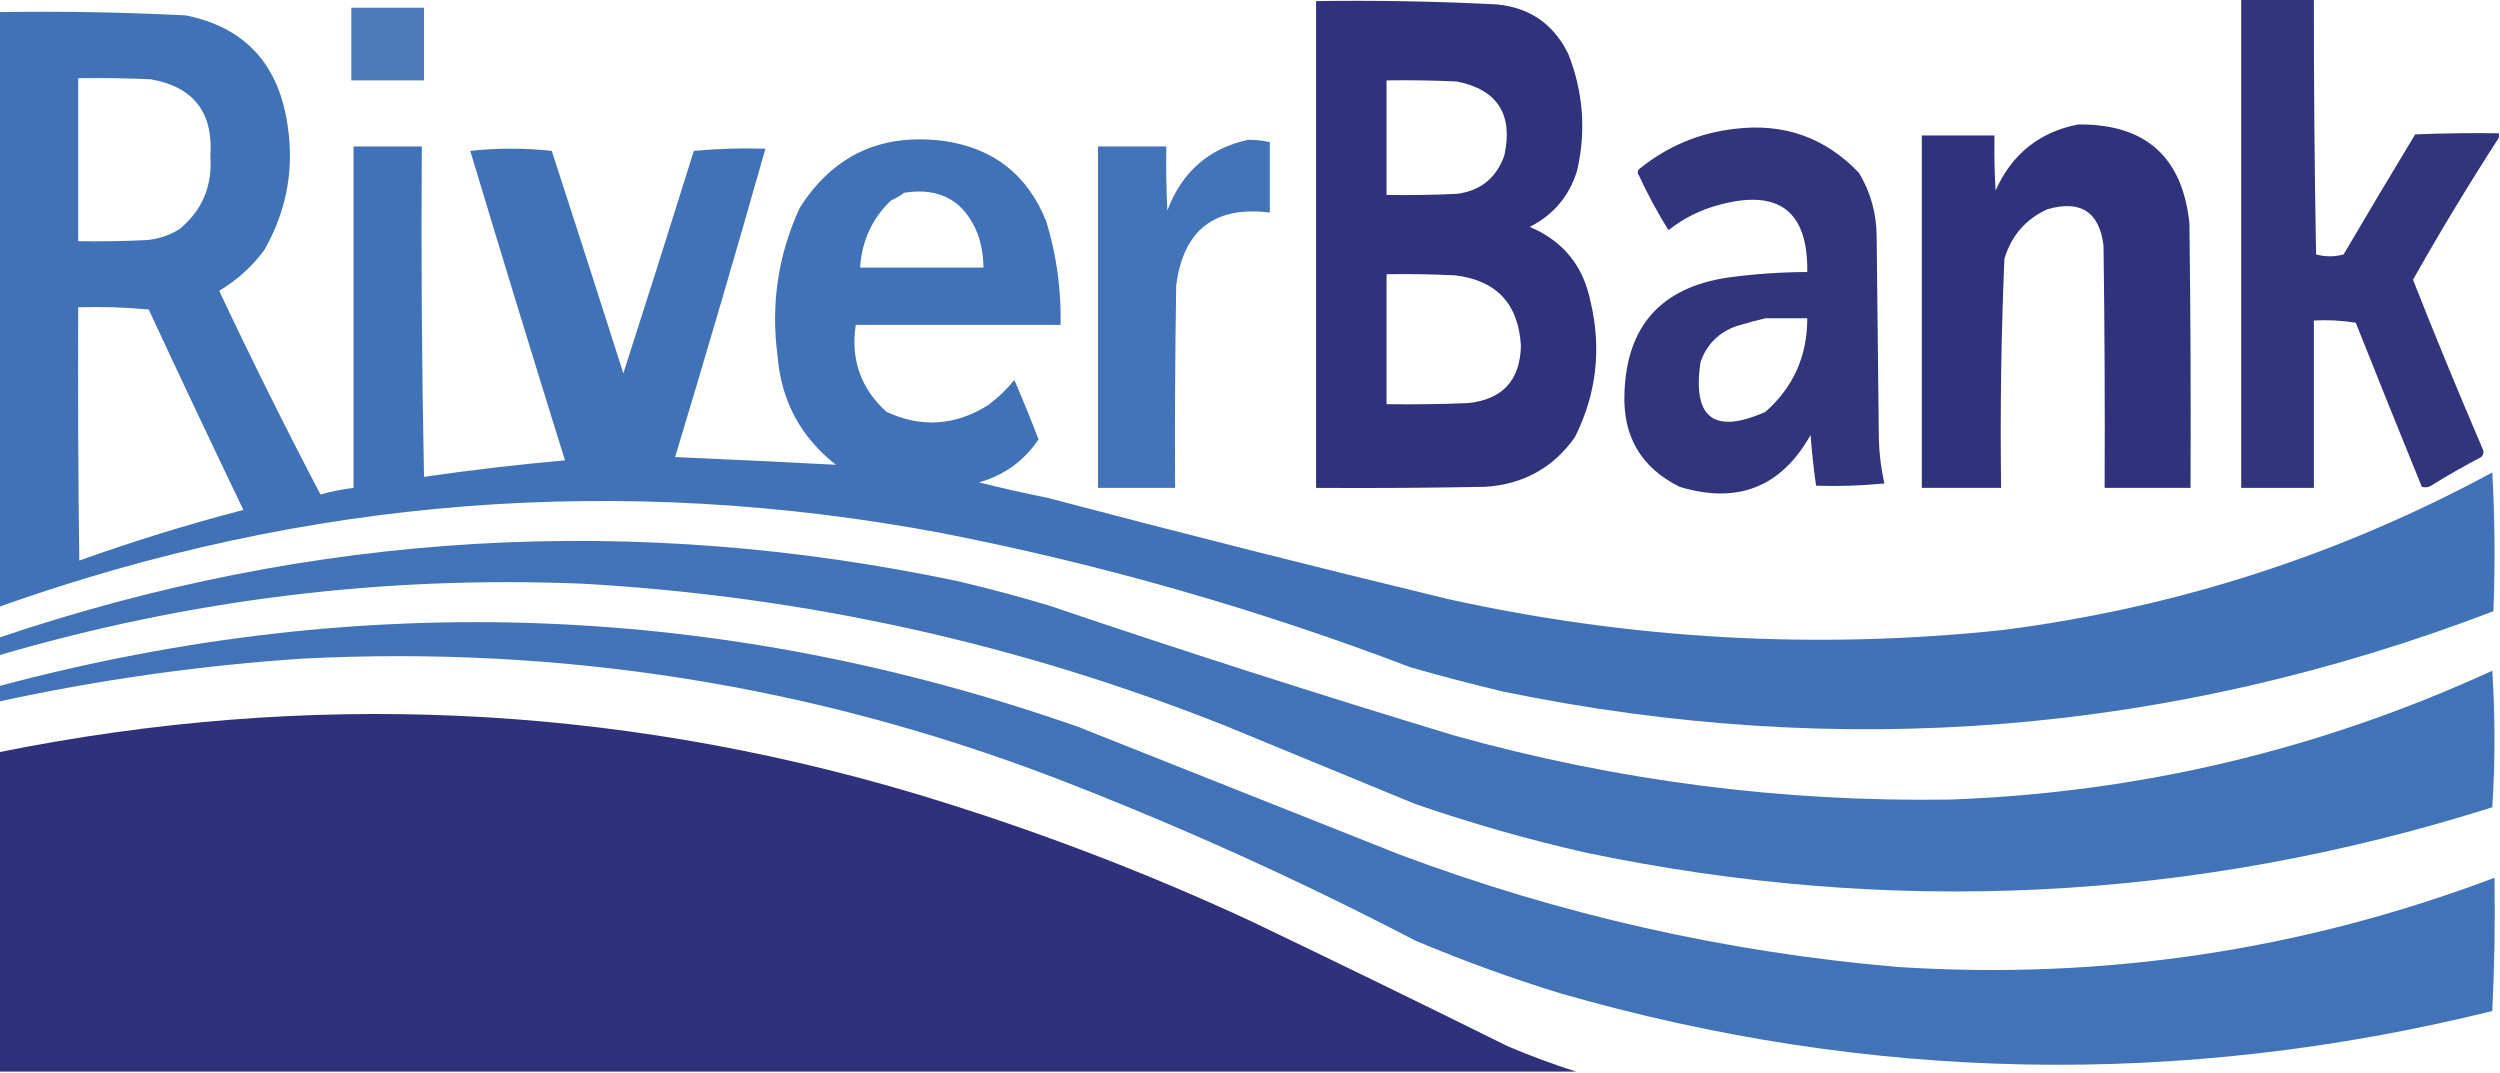
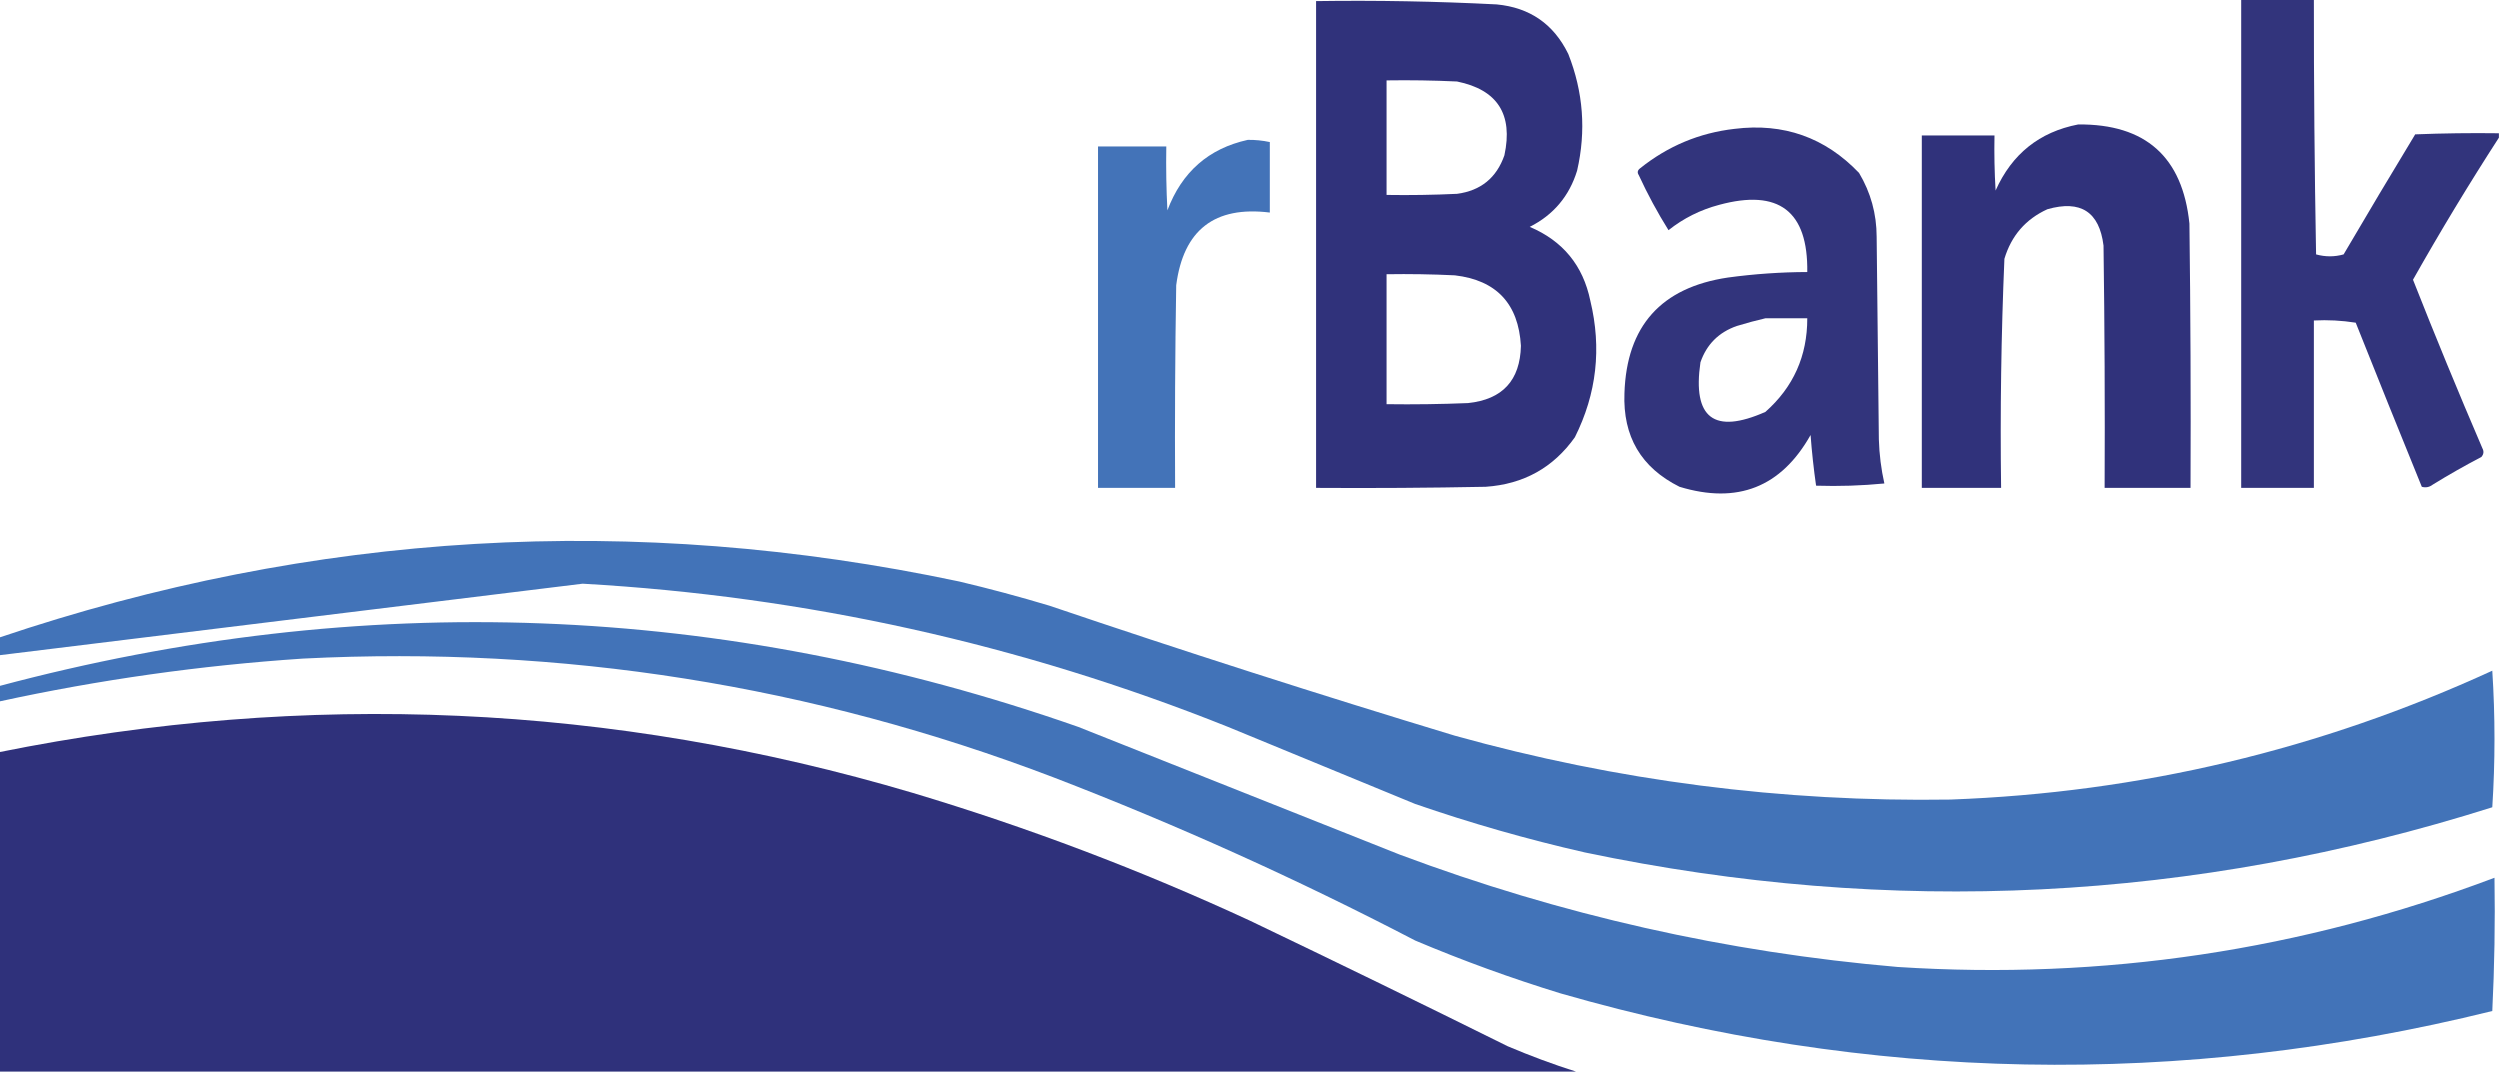
<svg xmlns="http://www.w3.org/2000/svg" version="1.1" width="1135px" height="487px" style="shape-rendering:geometricPrecision; text-rendering:geometricPrecision; image-rendering:optimizeQuality; fill-rule:evenodd; clip-rule:evenodd">
  <g>
    <path style="opacity:0.969" fill="#2d2f79" d="M 1017.5,-0.5 C 1028.5,-0.5 1039.5,-0.5 1050.5,-0.5C 1050.47,38.171 1050.8,76.837 1051.5,115.5C 1055.71,116.659 1059.88,116.659 1064,115.5C 1074.71,97.251 1085.54,79.084 1096.5,61C 1109.16,60.5 1121.83,60.333 1134.5,60.5C 1134.5,61.167 1134.5,61.833 1134.5,62.5C 1120.87,83.583 1107.87,105.083 1095.5,127C 1105.61,152.648 1116.11,178.148 1127,203.5C 1127.78,204.944 1127.61,206.277 1126.5,207.5C 1119,211.414 1111.67,215.58 1104.5,220C 1102.96,221.187 1101.29,221.52 1099.5,221C 1089.41,196.224 1079.41,171.39 1069.5,146.5C 1063.2,145.504 1056.87,145.17 1050.5,145.5C 1050.5,170.833 1050.5,196.167 1050.5,221.5C 1039.5,221.5 1028.5,221.5 1017.5,221.5C 1017.5,147.5 1017.5,73.5 1017.5,-0.5 Z" />
  </g>
  <g>
    <path style="opacity:0.982" fill="#2d2f79" d="M 597.5,0.5 C 624.857,0.104 652.191,0.604 679.5,2C 694.539,3.435 705.373,10.935 712,24.5C 718.821,41.767 720.154,59.434 716,77.5C 712.44,89.058 705.273,97.558 694.5,103C 709.532,109.364 718.699,120.531 722,136.5C 727.214,158.096 724.881,178.763 715,198.5C 705.197,212.325 691.697,219.825 674.5,221C 648.835,221.5 623.169,221.667 597.5,221.5C 597.5,147.833 597.5,74.167 597.5,0.5 Z M 629.5,36.5 C 640.172,36.334 650.839,36.5 661.5,37C 679.855,40.73 687.021,51.897 683,70.5C 679.426,80.74 672.26,86.573 661.5,88C 650.839,88.5 640.172,88.666 629.5,88.5C 629.5,71.167 629.5,53.833 629.5,36.5 Z M 629.5,124.5 C 639.839,124.334 650.172,124.5 660.5,125C 679.381,127.217 689.381,137.884 690.5,157C 690.137,172.697 682.137,181.364 666.5,183C 654.171,183.5 641.838,183.667 629.5,183.5C 629.5,163.833 629.5,144.167 629.5,124.5 Z" />
  </g>
  <g>
-     <path style="opacity:0.919" fill="#3d6fb6" d="M 159.5,3.5 C 170.5,3.5 181.5,3.5 192.5,3.5C 192.5,14.5 192.5,25.5 192.5,36.5C 181.5,36.5 170.5,36.5 159.5,36.5C 159.5,25.5 159.5,14.5 159.5,3.5 Z" />
-   </g>
+     </g>
  <g>
-     <path style="opacity:0.973" fill="#3d6fb6" d="M -0.5,5.5 C 27.87,5.051 56.203,5.551 84.5,7C 110.107,12.274 125.274,27.774 130,53.5C 134.006,74.807 130.673,94.807 120,113.5C 114.412,121.09 107.579,127.256 99.5,132C 114.195,163.223 129.528,194.056 145.5,224.5C 150.424,223.115 155.424,222.115 160.5,221.5C 160.5,169.833 160.5,118.167 160.5,66.5C 170.833,66.5 181.167,66.5 191.5,66.5C 191.167,116.504 191.5,166.504 192.5,216.5C 213.758,213.407 235.091,210.907 256.5,209C 241.939,162.259 227.605,115.426 213.5,68.5C 225.833,67.167 238.167,67.167 250.5,68.5C 261.432,102.13 272.266,135.797 283,169.5C 293.821,135.88 304.488,102.214 315,68.5C 325.752,67.513 336.585,67.18 347.5,67.5C 334.246,114.266 320.579,160.933 306.5,207.5C 330.873,208.569 355.206,209.735 379.5,211C 363.49,198.488 354.657,181.988 353,161.5C 349.909,138.137 353.242,115.804 363,94.5C 378.198,70.488 400.032,60.322 428.5,64C 451.034,67.2 466.534,79.367 475,100.5C 479.683,115.814 481.85,131.481 481.5,147.5C 450.5,147.5 419.5,147.5 388.5,147.5C 386.154,163.303 390.821,176.47 402.5,187C 418.248,194.288 433.581,193.288 448.5,184C 453.008,180.658 457.008,176.825 460.5,172.5C 464.36,181.41 468.026,190.41 471.5,199.5C 464.904,209.253 455.904,215.753 444.5,219C 454.755,221.585 465.088,223.918 475.5,226C 536.012,241.961 596.678,257.295 657.5,272C 740.761,290.349 824.761,295.015 909.5,286C 987.986,275.893 1061.99,252.059 1131.5,214.5C 1132.67,235.492 1132.83,256.492 1132,277.5C 985.747,333.396 835.914,345.563 682.5,314C 668.414,310.645 654.414,306.978 640.5,303C 571.24,276.58 500.24,256.247 427.5,242C 281.796,214.669 139.129,225.836 -0.5,275.5C -0.5,185.5 -0.5,95.5 -0.5,5.5 Z M 35.5,35.5 C 46.505,35.334 57.505,35.5 68.5,36C 87.933,39.45 96.933,51.117 95.5,71C 96.443,84.537 91.776,95.537 81.5,104C 76.898,106.867 71.898,108.534 66.5,109C 56.172,109.5 45.839,109.666 35.5,109.5C 35.5,84.833 35.5,60.167 35.5,35.5 Z M 410.5,87.5 C 426.868,84.928 438.035,91.262 444,106.5C 445.636,111.375 446.469,116.375 446.5,121.5C 427.833,121.5 409.167,121.5 390.5,121.5C 391.23,109.457 395.897,99.29 404.5,91C 406.727,90.059 408.727,88.892 410.5,87.5 Z M 35.5,139.5 C 46.187,139.168 56.854,139.501 67.5,140.5C 81.64,170.919 95.974,201.252 110.5,231.5C 85.317,238.061 60.484,245.728 36,254.5C 35.5,216.168 35.333,177.835 35.5,139.5 Z" />
-   </g>
+     </g>
  <g>
    <path style="opacity:0.982" fill="#2d2f79" d="M 943.5,56.5 C 974.062,56.234 990.896,71.234 994,101.5C 994.5,141.499 994.667,181.499 994.5,221.5C 981.5,221.5 968.5,221.5 955.5,221.5C 955.667,184.832 955.5,148.165 955,111.5C 953.108,96.17 944.608,90.67 929.5,95C 919.648,99.502 913.148,107.002 910,117.5C 908.534,152.126 908.034,186.793 908.5,221.5C 896.5,221.5 884.5,221.5 872.5,221.5C 872.5,168.167 872.5,114.833 872.5,61.5C 883.5,61.5 894.5,61.5 905.5,61.5C 905.334,69.84 905.5,78.173 906,86.5C 913.399,69.917 925.899,59.917 943.5,56.5 Z" />
  </g>
  <g>
    <path style="opacity:0.969" fill="#2d2f79" d="M 787.5,58.5 C 809.782,55.737 828.615,62.404 844,78.5C 849.305,87.383 851.972,97.049 852,107.5C 852.333,138.167 852.667,168.833 853,199.5C 853.199,206.266 854.032,212.933 855.5,219.5C 845.188,220.499 834.855,220.832 824.5,220.5C 823.412,212.875 822.579,205.209 822,197.5C 808.659,221.179 788.826,229.012 762.5,221C 745.062,212.304 736.729,198.138 737.5,178.5C 738.484,148.009 754.151,130.509 784.5,126C 796.445,124.376 808.445,123.543 820.5,123.5C 820.89,95.828 807.556,85.661 780.5,93C 771.996,95.252 764.33,99.085 757.5,104.5C 752.491,96.486 747.991,88.152 744,79.5C 743.251,78.365 743.417,77.365 744.5,76.5C 757.178,66.322 771.511,60.322 787.5,58.5 Z M 801.5,144.5 C 807.833,144.5 814.167,144.5 820.5,144.5C 820.536,161.589 814.202,175.756 801.5,187C 778.156,197.328 768.323,189.828 772,164.5C 774.807,156.359 780.307,150.859 788.5,148C 792.919,146.648 797.252,145.481 801.5,144.5 Z" />
  </g>
  <g>
    <path style="opacity:0.966" fill="#3d6fb6" d="M 566.5,63.5 C 569.881,63.459 573.214,63.793 576.5,64.5C 576.5,75.167 576.5,85.833 576.5,96.5C 551.426,93.404 537.259,104.404 534,129.5C 533.5,160.165 533.333,190.832 533.5,221.5C 521.833,221.5 510.167,221.5 498.5,221.5C 498.5,169.833 498.5,118.167 498.5,66.5C 508.833,66.5 519.167,66.5 529.5,66.5C 529.334,76.172 529.5,85.839 530,95.5C 536.563,78.084 548.73,67.417 566.5,63.5 Z" />
  </g>
  <g>
-     <path style="opacity:0.971" fill="#3d6fb6" d="M -0.5,297.5 C -0.5,294.833 -0.5,292.167 -0.5,289.5C 142.487,241.254 287.82,232.754 435.5,264C 449.28,267.26 462.947,270.927 476.5,275C 537.525,295.675 598.858,315.342 660.5,334C 734.121,354.518 809.121,364.184 885.5,363C 971.422,359.852 1053.42,340.352 1131.5,304.5C 1132.83,325.167 1132.83,345.833 1131.5,366.5C 995.973,409.344 858.64,416.177 719.5,387C 693.43,381.066 667.763,373.733 642.5,365C 614.167,353.333 585.833,341.667 557.5,330C 463.383,292.388 365.716,270.721 264.5,265C 174.338,261.312 86.005,272.145 -0.5,297.5 Z" />
+     <path style="opacity:0.971" fill="#3d6fb6" d="M -0.5,297.5 C -0.5,294.833 -0.5,292.167 -0.5,289.5C 142.487,241.254 287.82,232.754 435.5,264C 449.28,267.26 462.947,270.927 476.5,275C 537.525,295.675 598.858,315.342 660.5,334C 734.121,354.518 809.121,364.184 885.5,363C 971.422,359.852 1053.42,340.352 1131.5,304.5C 1132.83,325.167 1132.83,345.833 1131.5,366.5C 995.973,409.344 858.64,416.177 719.5,387C 693.43,381.066 667.763,373.733 642.5,365C 614.167,353.333 585.833,341.667 557.5,330C 463.383,292.388 365.716,270.721 264.5,265Z" />
  </g>
  <g>
    <path style="opacity:0.971" fill="#3d6fb6" d="M -0.5,318.5 C -0.5,316.167 -0.5,313.833 -0.5,311.5C 164.742,267.362 328.075,273.529 489.5,330C 538.167,349.333 586.833,368.667 635.5,388C 708.504,415.334 783.837,432.334 861.5,439C 954.776,445.009 1045.11,431.509 1132.5,398.5C 1132.83,418.743 1132.49,438.909 1131.5,459C 989.761,494.027 848.761,491.36 708.5,451C 686.067,444.114 664.067,436.114 642.5,427C 589.175,399.231 534.509,374.564 478.5,353C 368.609,311.074 254.942,293.074 137.5,299C 91.007,302.094 45.007,308.594 -0.5,318.5 Z" />
  </g>
  <g>
    <path style="opacity:0.988" fill="#2d2f79" d="M 715.5,486.5 C 476.833,486.5 238.167,486.5 -0.5,486.5C -0.5,438.167 -0.5,389.833 -0.5,341.5C 139.316,313.312 277.649,319.478 414.5,360C 466.912,375.71 517.912,395.043 567.5,418C 606.623,436.728 645.623,455.728 684.5,475C 694.761,479.361 705.095,483.194 715.5,486.5 Z" />
  </g>
</svg>